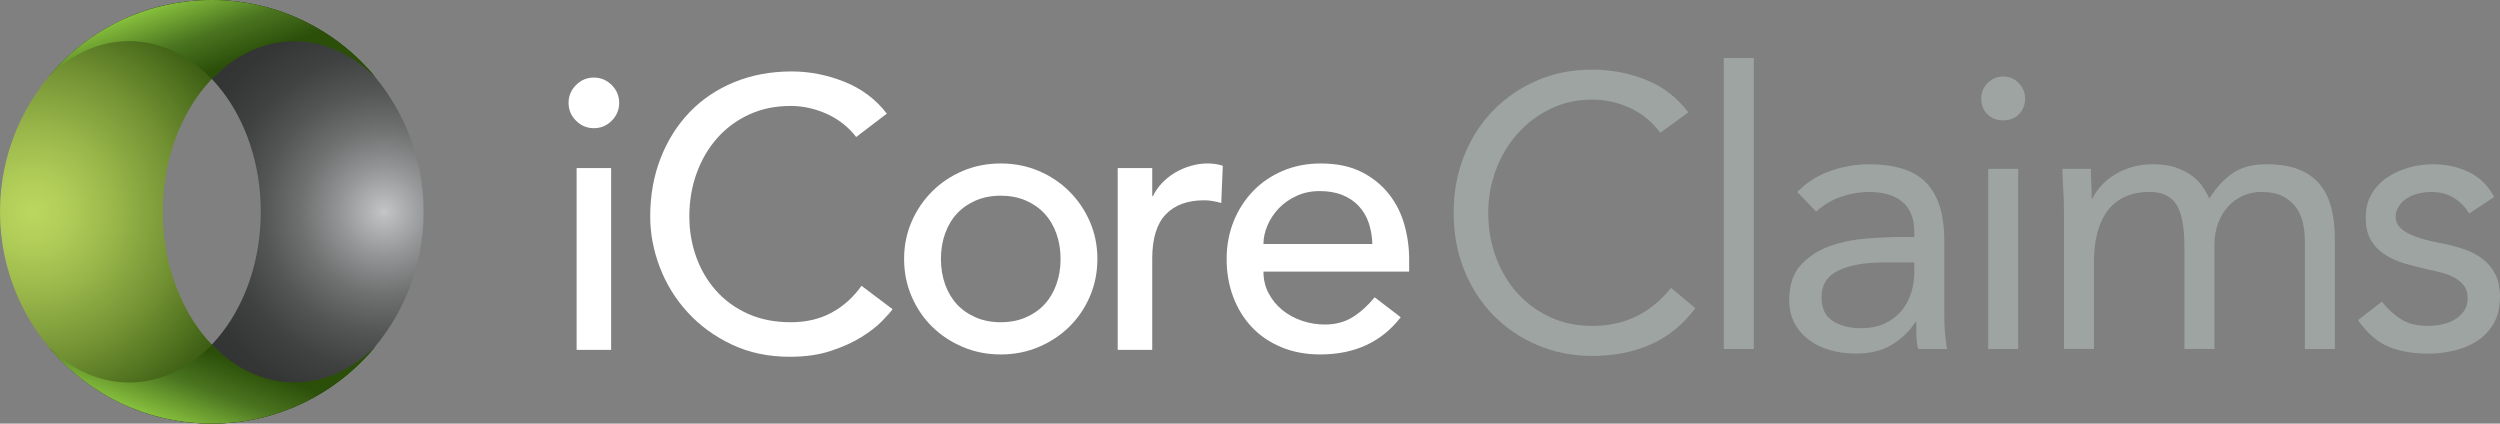
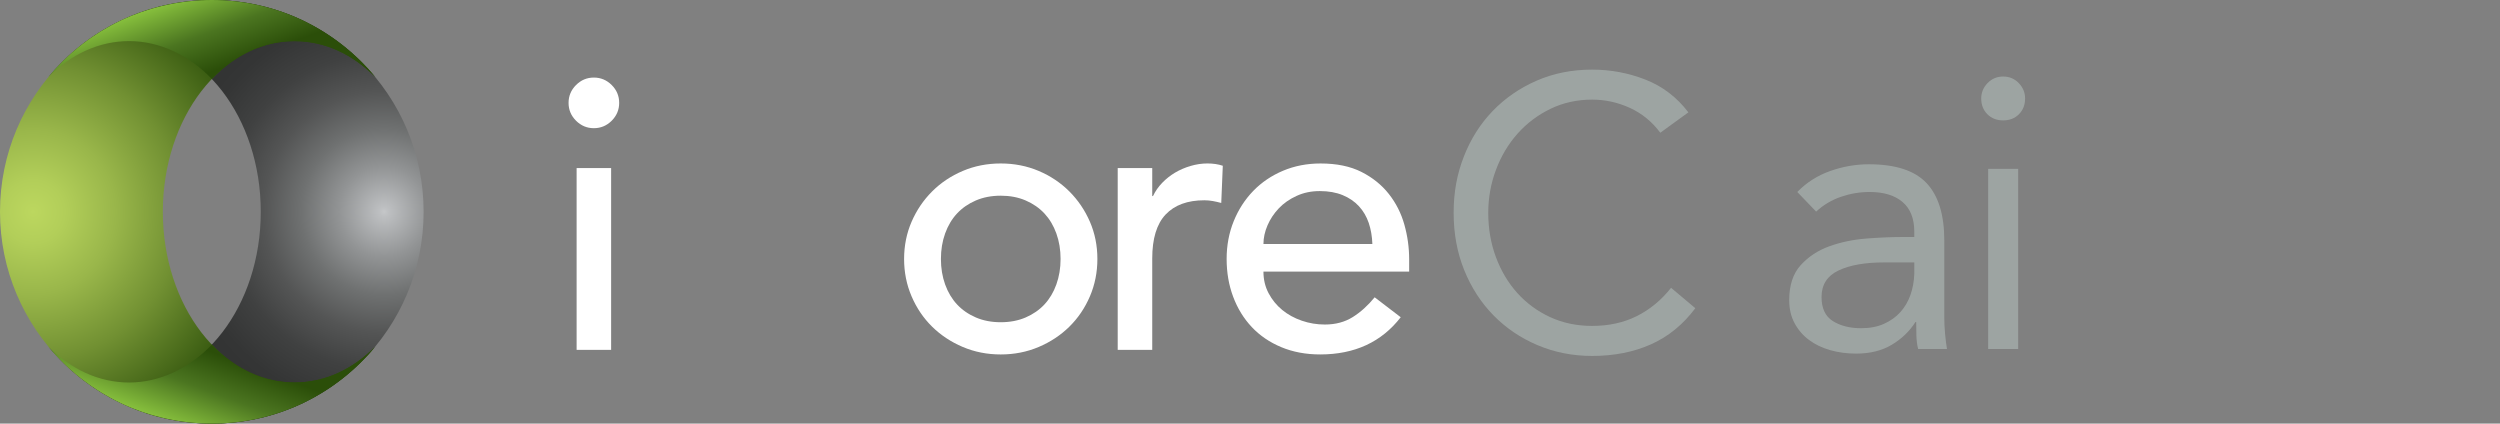
<svg xmlns="http://www.w3.org/2000/svg" xmlns:xlink="http://www.w3.org/1999/xlink" id="Layer_2" viewBox="0 0 1703.99 288.74">
  <rect x="0" y="0" width="1703.99" height="288.74" fill="#808080" stroke="none" />
  <defs>
    <style>.cls-1{fill:url(#New_Gradient_Swatch_16-2);}.cls-2{fill:url(#New_Gradient_Swatch_16);}.cls-3{fill:#fff;}.cls-4{fill:#9da4a2;}.cls-5{fill:url(#radial-gradient-2);}.cls-6{fill:url(#radial-gradient);}</style>
    <radialGradient id="radial-gradient" cx="3337.47" cy="144.37" fx="3337.47" fy="144.37" r="161.62" gradientTransform="translate(3599.26) rotate(-180) scale(1 -1)" gradientUnits="userSpaceOnUse">
      <stop offset="0" stop-color="#c5c7c9" />
      <stop offset=".02" stop-color="#bdbfc1" />
      <stop offset=".19" stop-color="#929495" />
      <stop offset=".35" stop-color="#6f7171" />
      <stop offset=".51" stop-color="#545555" />
      <stop offset=".67" stop-color="#404141" />
      <stop offset=".84" stop-color="#343535" />
      <stop offset="1" stop-color="#313232" />
    </radialGradient>
    <radialGradient id="radial-gradient-2" cx="22.49" cy="144.37" fx="22.49" fy="144.37" r="165.83" gradientUnits="userSpaceOnUse">
      <stop offset="0" stop-color="#bcd75f" />
      <stop offset=".13" stop-color="#b2ce59" />
      <stop offset=".34" stop-color="#99b64a" />
      <stop offset=".61" stop-color="#719032" />
      <stop offset=".93" stop-color="#395b11" />
      <stop offset="1" stop-color="#2b4e09" />
    </radialGradient>
    <linearGradient id="New_Gradient_Swatch_16" x1="123.53" y1="-4.06" x2="143.16" y2="49.28" gradientUnits="userSpaceOnUse">
      <stop offset="0" stop-color="#8bc53f" />
      <stop offset=".55" stop-color="#4b7520" />
      <stop offset="1" stop-color="#2b4e09" />
    </linearGradient>
    <linearGradient id="New_Gradient_Swatch_16-2" x1="123.53" y1="-714.63" x2="143.16" y2="-661.29" gradientTransform="translate(0 -421.83) scale(1 -1)" xlink:href="#New_Gradient_Swatch_16" />
  </defs>
  <g id="For_DRK_Bkgnd">
    <path class="cls-3" d="m387.53,70.12c0-4.71,1.7-8.76,5.09-12.16,3.4-3.4,7.45-5.09,12.16-5.09s8.76,1.7,12.16,5.09c3.4,3.4,5.09,7.45,5.09,12.16s-1.7,8.76-5.09,12.16c-3.4,3.4-7.45,5.09-12.16,5.09s-8.76-1.7-12.16-5.09c-3.4-3.4-5.09-7.45-5.09-12.16Zm5.49,44.43h23.52v123.9h-23.52v-123.9Z" />
-     <path class="cls-3" d="m583.56,93.38c-5.23-6.8-11.85-12.03-19.87-15.68-8.01-3.66-16.29-5.49-24.83-5.49-10.46,0-19.91,1.96-28.36,5.88-8.45,3.92-15.69,9.28-21.69,16.08-6.01,6.8-10.68,14.77-13.99,23.92-3.31,9.15-4.97,18.95-4.97,29.4,0,9.76,1.57,19,4.71,27.71,3.14,8.72,7.67,16.38,13.59,23,5.92,6.62,13.16,11.85,21.69,15.68,8.54,3.83,18.21,5.75,29.02,5.75s19.95-2.18,27.97-6.53c8.01-4.35,14.8-10.45,20.38-18.3l21.17,15.95c-1.39,1.92-3.83,4.66-7.32,8.24-3.49,3.57-8.1,7.14-13.85,10.72s-12.67,6.71-20.78,9.41c-8.1,2.7-17.47,4.05-28.1,4.05-14.64,0-27.84-2.79-39.6-8.36-11.76-5.58-21.78-12.9-30.06-21.96-8.28-9.06-14.59-19.3-18.95-30.71-4.36-11.41-6.54-22.96-6.54-34.64,0-14.28,2.36-27.48,7.06-39.6,4.71-12.11,11.28-22.57,19.73-31.37,8.44-8.8,18.6-15.64,30.45-20.52,11.84-4.88,24.91-7.32,39.21-7.32,12.19,0,24.18,2.35,35.94,7.06,11.77,4.71,21.4,11.94,28.88,21.7l-20.91,15.95Z" />
    <path class="cls-3" d="m616.23,176.51c0-9.06,1.71-17.52,5.1-25.36,3.4-7.84,8.06-14.73,13.98-20.65,5.92-5.92,12.9-10.58,20.91-13.99,8.02-3.4,16.65-5.09,25.88-5.09s17.86,1.7,25.88,5.09c8.01,3.4,14.98,8.07,20.91,13.99,5.92,5.92,10.58,12.81,13.99,20.65,3.4,7.84,5.09,16.3,5.09,25.36s-1.7,17.56-5.09,25.48c-3.4,7.93-8.07,14.82-13.99,20.65-5.92,5.84-12.9,10.45-20.91,13.85-8.02,3.4-16.65,5.1-25.88,5.1s-17.86-1.7-25.88-5.1c-8.01-3.4-14.98-8.02-20.91-13.85-5.92-5.83-10.58-12.72-13.98-20.65-3.4-7.93-5.1-16.42-5.1-25.48Zm25.1,0c0,6.27.96,12.07,2.87,17.38s4.62,9.84,8.1,13.59c3.49,3.75,7.76,6.71,12.82,8.89,5.05,2.18,10.71,3.26,16.99,3.26s11.93-1.08,16.99-3.26c5.05-2.18,9.32-5.14,12.81-8.89,3.49-3.75,6.19-8.28,8.1-13.59,1.91-5.32,2.88-11.11,2.88-17.38s-.97-12.07-2.88-17.39c-1.91-5.31-4.62-9.84-8.1-13.59-3.49-3.74-7.76-6.71-12.81-8.89-5.06-2.18-10.72-3.26-16.99-3.26s-11.94,1.09-16.99,3.26c-5.06,2.18-9.33,5.14-12.82,8.89-3.49,3.75-6.19,8.28-8.1,13.59-1.91,5.32-2.87,11.11-2.87,17.39Z" />
    <path class="cls-3" d="m761.83,114.55h23.53v19.08h.52c1.56-3.31,3.66-6.32,6.27-9.02,2.62-2.7,5.54-5.01,8.76-6.93,3.22-1.91,6.75-3.44,10.58-4.57,3.83-1.13,7.67-1.7,11.5-1.7s7.32.52,10.46,1.57l-1.05,25.36c-1.91-.52-3.83-.96-5.74-1.31-1.92-.35-3.84-.52-5.75-.52-11.51,0-20.3,3.23-26.4,9.67-6.11,6.45-9.15,16.47-9.15,30.06v62.21h-23.53v-123.9Z" />
    <path class="cls-3" d="m861.16,185.13c0,5.4,1.17,10.32,3.53,14.77,2.35,4.44,5.45,8.23,9.28,11.37,3.83,3.14,8.27,5.58,13.33,7.32,5.06,1.74,10.28,2.61,15.69,2.61,7.32,0,13.67-1.7,19.08-5.1,5.39-3.4,10.36-7.88,14.89-13.46l17.77,13.59c-13.07,16.9-31.37,25.36-54.89,25.36-9.75,0-18.6-1.66-26.53-4.97-7.93-3.31-14.64-7.88-20.13-13.72-5.48-5.84-9.71-12.72-12.67-20.65-2.97-7.93-4.44-16.51-4.44-25.74s1.61-17.82,4.83-25.75c3.22-7.93,7.67-14.81,13.33-20.65,5.66-5.83,12.42-10.41,20.26-13.72,7.84-3.31,16.38-4.96,25.61-4.96,10.98,0,20.26,1.92,27.84,5.75,7.58,3.83,13.81,8.85,18.69,15.03,4.88,6.19,8.41,13.16,10.58,20.91,2.18,7.76,3.27,15.64,3.27,23.65v8.37h-99.33Zm74.24-18.82c-.18-5.23-1.01-10.02-2.48-14.37-1.49-4.36-3.71-8.15-6.67-11.37-2.97-3.22-6.67-5.75-11.11-7.58s-9.64-2.75-15.55-2.75-11.03,1.09-15.81,3.27c-4.8,2.18-8.85,5.01-12.16,8.49-3.31,3.49-5.88,7.37-7.71,11.63-1.83,4.27-2.75,8.49-2.75,12.68h74.24Z" />
    <path class="cls-6" d="m88.03,260.68c49.55,0,89.71-52.08,89.71-116.32S137.58,28.05,88.03,28.05c-20.77,0-39.88,9.15-55.08,24.51C59.43,20.46,99.51,0,144.37,0c79.73,0,144.37,64.64,144.37,144.37,0,79.73-64.64,144.37-144.37,144.37-44.86,0-84.94-20.46-111.42-52.56,15.2,15.36,34.32,24.51,55.08,24.51Z" />
    <path class="cls-5" d="m200.7,260.68c-49.55,0-89.71-52.08-89.71-116.32S151.16,28.05,200.7,28.05c20.77,0,39.88,9.15,55.08,24.51C229.31,20.46,189.23,0,144.37,0,64.64,0,0,64.64,0,144.37s64.64,144.37,144.37,144.37c44.86,0,84.94-20.46,111.42-52.56-15.2,15.36-34.32,24.51-55.08,24.51Z" />
    <path class="cls-2" d="m133.86.42c-1.75.13-3.5.26-5.23.45-1.01.11-2.01.25-3.01.38-1.57.2-3.15.42-4.7.67-1.04.17-2.08.36-3.12.56-1.5.28-3,.58-4.48.9-1.04.23-2.07.47-3.1.72-1.47.36-2.94.74-4.39,1.14-1,.28-2.01.55-3,.85-1.49.45-2.96.93-4.43,1.42-.93.31-1.86.61-2.77.94-1.6.57-3.18,1.19-4.75,1.82-.75.3-1.52.58-2.27.89-2.31.97-4.59,1.98-6.83,3.07-.02.01-.04.02-.06.03-2.22,1.07-4.41,2.21-6.56,3.39-.72.39-1.41.82-2.13,1.22-1.45.83-2.89,1.66-4.31,2.53-.82.5-1.62,1.03-2.43,1.55-1.28.82-2.55,1.66-3.8,2.52-.83.57-1.65,1.17-2.47,1.76-1.2.86-2.38,1.74-3.55,2.64-.81.62-1.61,1.25-2.41,1.89-1.15.92-2.28,1.87-3.4,2.83-.76.65-1.53,1.31-2.28,1.97-1.14,1.01-2.25,2.06-3.35,3.1-.69.65-1.38,1.29-2.06,1.96-1.2,1.18-2.36,2.4-3.51,3.62-.54.57-1.09,1.12-1.62,1.7-1.67,1.82-3.29,3.68-4.86,5.58h0c15.2-15.35,34.32-24.5,55.08-24.5s40.93,9.68,56.34,25.82c15.4-16.14,34.99-25.82,56.34-25.82s39.88,9.15,55.08,24.51h0c-1.57-1.91-3.2-3.77-4.86-5.59-.53-.58-1.08-1.13-1.62-1.7-1.16-1.22-2.32-2.44-3.51-3.62-.67-.66-1.37-1.31-2.06-1.96-1.1-1.05-2.22-2.09-3.35-3.1-.75-.67-1.52-1.32-2.28-1.97-1.12-.96-2.25-1.9-3.4-2.83-.8-.64-1.6-1.27-2.41-1.89-1.17-.9-2.35-1.78-3.55-2.64-.82-.59-1.64-1.18-2.47-1.76-1.25-.86-2.52-1.7-3.8-2.52-.81-.52-1.61-1.05-2.43-1.55-1.42-.87-2.86-1.71-4.31-2.53-.71-.4-1.41-.83-2.13-1.22-2.15-1.18-4.33-2.31-6.54-3.38-.03-.01-.06-.03-.09-.05-2.24-1.08-4.53-2.1-6.83-3.06-.75-.31-1.51-.59-2.27-.89-1.57-.63-3.15-1.25-4.75-1.82-.92-.33-1.85-.63-2.77-.94-1.47-.49-2.94-.98-4.43-1.42-.99-.3-2-.57-3-.85-1.46-.4-2.92-.79-4.39-1.14-1.03-.25-2.06-.49-3.1-.72-1.48-.33-2.98-.62-4.48-.9-1.04-.19-2.07-.39-3.12-.56-1.56-.25-3.13-.47-4.7-.67-1-.13-2-.27-3.01-.38-1.73-.19-3.48-.32-5.23-.45-.86-.06-1.72-.15-2.59-.2C149.66.08,147.03,0,144.37,0s-5.3.08-7.92.23c-.87.05-1.73.13-2.59.2Z" />
    <path class="cls-1" d="m133.86,288.31c-1.75-.13-3.5-.26-5.23-.45-1.01-.11-2.01-.25-3.01-.38-1.57-.2-3.15-.42-4.7-.67-1.04-.17-2.08-.36-3.12-.56-1.5-.28-3-.58-4.48-.9-1.04-.23-2.07-.47-3.1-.72-1.47-.36-2.94-.74-4.39-1.14-1-.28-2.01-.55-3-.85-1.49-.45-2.96-.93-4.43-1.42-.93-.31-1.86-.61-2.77-.94-1.6-.57-3.18-1.19-4.75-1.82-.75-.3-1.52-.58-2.27-.89-2.31-.97-4.59-1.98-6.83-3.07-.02-.01-.04-.02-.06-.03-2.22-1.07-4.41-2.21-6.56-3.39-.72-.39-1.41-.82-2.13-1.22-1.45-.83-2.89-1.66-4.31-2.53-.82-.5-1.62-1.03-2.43-1.55-1.28-.82-2.55-1.66-3.8-2.52-.83-.57-1.65-1.17-2.47-1.76-1.2-.86-2.38-1.74-3.55-2.64-.81-.62-1.61-1.25-2.41-1.89-1.15-.92-2.28-1.87-3.4-2.83-.76-.65-1.53-1.31-2.28-1.97-1.14-1.01-2.25-2.06-3.35-3.1-.69-.65-1.38-1.29-2.06-1.96-1.2-1.18-2.36-2.4-3.51-3.62-.54-.57-1.09-1.12-1.62-1.7-1.67-1.82-3.29-3.68-4.86-5.58h0c15.2,15.35,34.32,24.5,55.08,24.5s40.93-9.68,56.34-25.82c15.4,16.14,34.99,25.82,56.34,25.82s39.88-9.15,55.08-24.51c0,0,0,0,0,0-1.57,1.91-3.2,3.76-4.86,5.58-.53.58-1.08,1.13-1.62,1.7-1.16,1.22-2.32,2.44-3.51,3.62-.67.66-1.37,1.31-2.06,1.96-1.1,1.05-2.22,2.09-3.35,3.1-.75.67-1.52,1.32-2.28,1.97-1.12.96-2.25,1.9-3.4,2.83-.8.64-1.6,1.27-2.41,1.89-1.17.9-2.35,1.78-3.55,2.64-.82.59-1.64,1.18-2.47,1.76-1.25.86-2.52,1.7-3.8,2.52-.81.52-1.61,1.05-2.43,1.55-1.42.87-2.86,1.71-4.31,2.53-.71.4-1.41.83-2.13,1.22-2.15,1.18-4.33,2.31-6.54,3.38-.03.01-.06.03-.09.05-2.24,1.08-4.53,2.1-6.83,3.06-.75.31-1.51.59-2.27.89-1.57.63-3.15,1.25-4.75,1.82-.92.33-1.85.63-2.77.94-1.47.49-2.94.98-4.43,1.42-.99.3-2,.57-3,.85-1.46.4-2.92.79-4.39,1.14-1.03.25-2.06.49-3.1.72-1.48.33-2.98.62-4.48.9-1.04.19-2.07.39-3.12.56-1.56.25-3.13.47-4.7.67-1,.13-2,.27-3.01.38-1.73.19-3.48.32-5.23.45-.86.06-1.72.15-2.59.2-2.62.14-5.26.23-7.92.23s-5.3-.08-7.92-.23c-.87-.05-1.73-.13-2.59-.2Z" />
    <path class="cls-4" d="m1131.64,90.46c-5.6-7.52-12.5-13.16-20.72-16.92-8.22-3.76-16.79-5.64-25.71-5.64-10.32,0-19.8,2.1-28.46,6.3-8.66,4.2-16.13,9.84-22.43,16.92-6.29,7.08-11.19,15.3-14.69,24.66-3.5,9.36-5.25,19.11-5.25,29.25,0,10.84,1.75,20.94,5.25,30.3,3.5,9.36,8.35,17.49,14.56,24.39,6.21,6.91,13.64,12.37,22.3,16.39,8.66,4.02,18.23,6.03,28.72,6.03,11.37,0,21.51-2.23,30.43-6.69,8.92-4.46,16.7-10.88,23.35-19.28l16.53,13.9c-8.39,11.19-18.49,19.41-30.3,24.66s-25.14,7.87-40,7.87c-13.29,0-25.71-2.45-37.25-7.34-11.54-4.89-21.55-11.67-30.03-20.33-8.48-8.66-15.13-18.93-19.94-30.82-4.81-11.89-7.21-24.92-7.21-39.08s2.32-26.4,6.95-38.3c4.63-11.89,11.15-22.21,19.54-30.95,8.39-8.74,18.36-15.65,29.9-20.72,11.54-5.07,24.22-7.61,38.03-7.61,12.59,0,24.7,2.27,36.33,6.82,11.63,4.55,21.38,11.98,29.25,22.3l-19.15,13.9Z" />
-     <path class="cls-4" d="m1174.92,39.57h20.46v198.3h-20.46V39.57Z" />
    <path class="cls-4" d="m1225.02,130.86c6.29-6.47,13.77-11.23,22.43-14.3,8.66-3.06,17.44-4.59,26.36-4.59,18.19,0,31.3,4.29,39.35,12.85,8.04,8.57,12.07,21.6,12.07,39.08v52.72c0,3.5.17,7.13.52,10.89.35,3.76.79,7.21,1.31,10.36h-19.67c-.7-2.79-1.09-5.9-1.18-9.31-.09-3.41-.13-6.43-.13-9.05h-.52c-4.02,6.29-9.4,11.46-16.13,15.48-6.73,4.02-14.82,6.03-24.26,6.03-6.29,0-12.2-.79-17.71-2.36-5.51-1.57-10.32-3.89-14.43-6.95-4.11-3.06-7.39-6.86-9.84-11.41-2.45-4.55-3.67-9.79-3.67-15.74,0-10.14,2.62-18.1,7.87-23.87,5.25-5.77,11.76-10.05,19.54-12.85,7.78-2.79,16.17-4.55,25.18-5.25,9-.7,17.27-1.05,24.79-1.05h7.87v-3.67c0-8.92-2.67-15.65-8-20.2-5.34-4.55-12.81-6.82-22.43-6.82-6.65,0-13.16,1.09-19.54,3.28-6.38,2.19-12.02,5.55-16.92,10.1l-12.85-13.38Zm59.28,48c-13.12,0-23.52,1.84-31.21,5.51-7.7,3.67-11.54,9.71-11.54,18.1,0,7.7,2.58,13.16,7.74,16.39,5.16,3.24,11.58,4.85,19.28,4.85,5.94,0,11.15-1,15.61-3.02,4.46-2.01,8.17-4.68,11.15-8,2.97-3.32,5.25-7.21,6.82-11.67,1.57-4.46,2.45-9.22,2.62-14.3v-7.87h-20.46Z" />
    <path class="cls-4" d="m1350.4,67.11c0-4.02,1.44-7.52,4.33-10.49,2.89-2.97,6.43-4.46,10.62-4.46s7.74,1.49,10.62,4.46c2.88,2.98,4.33,6.47,4.33,10.49,0,4.37-1.4,7.96-4.2,10.75-2.8,2.8-6.39,4.2-10.75,4.2s-7.96-1.4-10.75-4.2c-2.8-2.8-4.2-6.38-4.2-10.75Zm4.72,48h20.46v122.76h-20.46v-122.76Z" />
-     <path class="cls-4" d="m1406.8,144.23c0-5.59-.18-10.84-.53-15.74-.35-4.89-.52-9.35-.52-13.38h19.41c0,3.32.09,6.65.26,9.97.17,3.32.26,6.73.26,10.23h.52c1.4-2.97,3.37-5.86,5.9-8.66,2.53-2.8,5.55-5.29,9.05-7.48,3.5-2.18,7.43-3.94,11.8-5.25,4.37-1.31,9.09-1.97,14.16-1.97,6.64,0,12.2.83,16.66,2.49,4.46,1.66,8.17,3.67,11.15,6.03,2.97,2.36,5.29,4.9,6.95,7.61,1.66,2.71,3.02,5.11,4.07,7.21,4.55-7.34,9.79-13.07,15.74-17.18,5.94-4.11,13.64-6.16,23.08-6.16,8.74,0,16.09,1.18,22.03,3.54,5.94,2.36,10.75,5.77,14.43,10.23,3.67,4.46,6.3,9.88,7.87,16.26,1.57,6.39,2.36,13.51,2.36,21.38v74.5h-20.46v-73.45c0-4.2-.44-8.3-1.31-12.33-.88-4.02-2.45-7.61-4.72-10.75-2.27-3.15-5.34-5.68-9.18-7.61-3.85-1.92-8.75-2.89-14.69-2.89-4.37,0-8.48.88-12.33,2.62-3.85,1.75-7.21,4.2-10.1,7.34-2.89,3.15-5.16,6.95-6.82,11.41-1.66,4.46-2.49,9.4-2.49,14.82v70.82h-20.46v-69.51c0-13.64-1.84-23.3-5.51-28.99-3.67-5.68-9.71-8.52-18.1-8.52-6.65,0-12.37,1.14-17.18,3.41-4.81,2.27-8.75,5.51-11.8,9.71-3.06,4.2-5.34,9.18-6.82,14.95-1.49,5.77-2.23,12.16-2.23,19.15v59.81h-20.46v-93.64Z" />
-     <path class="cls-4" d="m1623.46,205.61c4.02,5.07,8.43,9.09,13.25,12.07,4.81,2.98,10.89,4.46,18.23,4.46,3.15,0,6.34-.35,9.57-1.05,3.23-.7,6.16-1.84,8.79-3.41,2.62-1.57,4.72-3.54,6.3-5.9,1.57-2.36,2.36-5.2,2.36-8.53s-.75-6.03-2.23-8.13c-1.49-2.1-3.46-3.89-5.9-5.38-2.45-1.48-5.25-2.66-8.39-3.54-3.15-.87-6.39-1.66-9.71-2.36-5.77-1.22-11.28-2.62-16.53-4.2-5.25-1.57-9.84-3.63-13.77-6.16-3.93-2.53-7.08-5.81-9.44-9.84-2.36-4.02-3.54-9.18-3.54-15.48,0-5.94,1.31-11.19,3.93-15.74,2.62-4.54,6.12-8.3,10.49-11.28,4.37-2.97,9.27-5.25,14.69-6.82,5.42-1.57,11.02-2.36,16.79-2.36,8.74,0,16.83,1.75,24.26,5.25,7.43,3.5,13.25,9.18,17.44,17.05l-17.05,11.28c-2.62-4.37-6.08-7.91-10.36-10.62-4.29-2.71-9.49-4.07-15.61-4.07-2.8,0-5.64.35-8.53,1.05-2.88.7-5.47,1.75-7.74,3.15-2.27,1.4-4.16,3.19-5.64,5.38-1.49,2.19-2.23,4.68-2.23,7.48,0,2.62.83,4.85,2.49,6.69,1.66,1.84,3.93,3.46,6.82,4.85,2.88,1.4,6.21,2.62,9.97,3.67,3.76,1.05,7.65,1.93,11.67,2.62,5.42,1.05,10.58,2.41,15.48,4.07,4.89,1.66,9.18,3.89,12.85,6.69,3.67,2.8,6.56,6.3,8.66,10.49,2.1,4.2,3.15,9.36,3.15,15.48,0,7-1.4,12.94-4.2,17.84-2.8,4.9-6.52,8.88-11.15,11.93-4.63,3.06-9.88,5.29-15.74,6.69-5.86,1.4-11.85,2.1-17.97,2.1-10.49,0-19.54-1.62-27.15-4.85-7.61-3.23-14.47-9.22-20.59-17.97l16.26-12.59Z" />
  </g>
</svg>